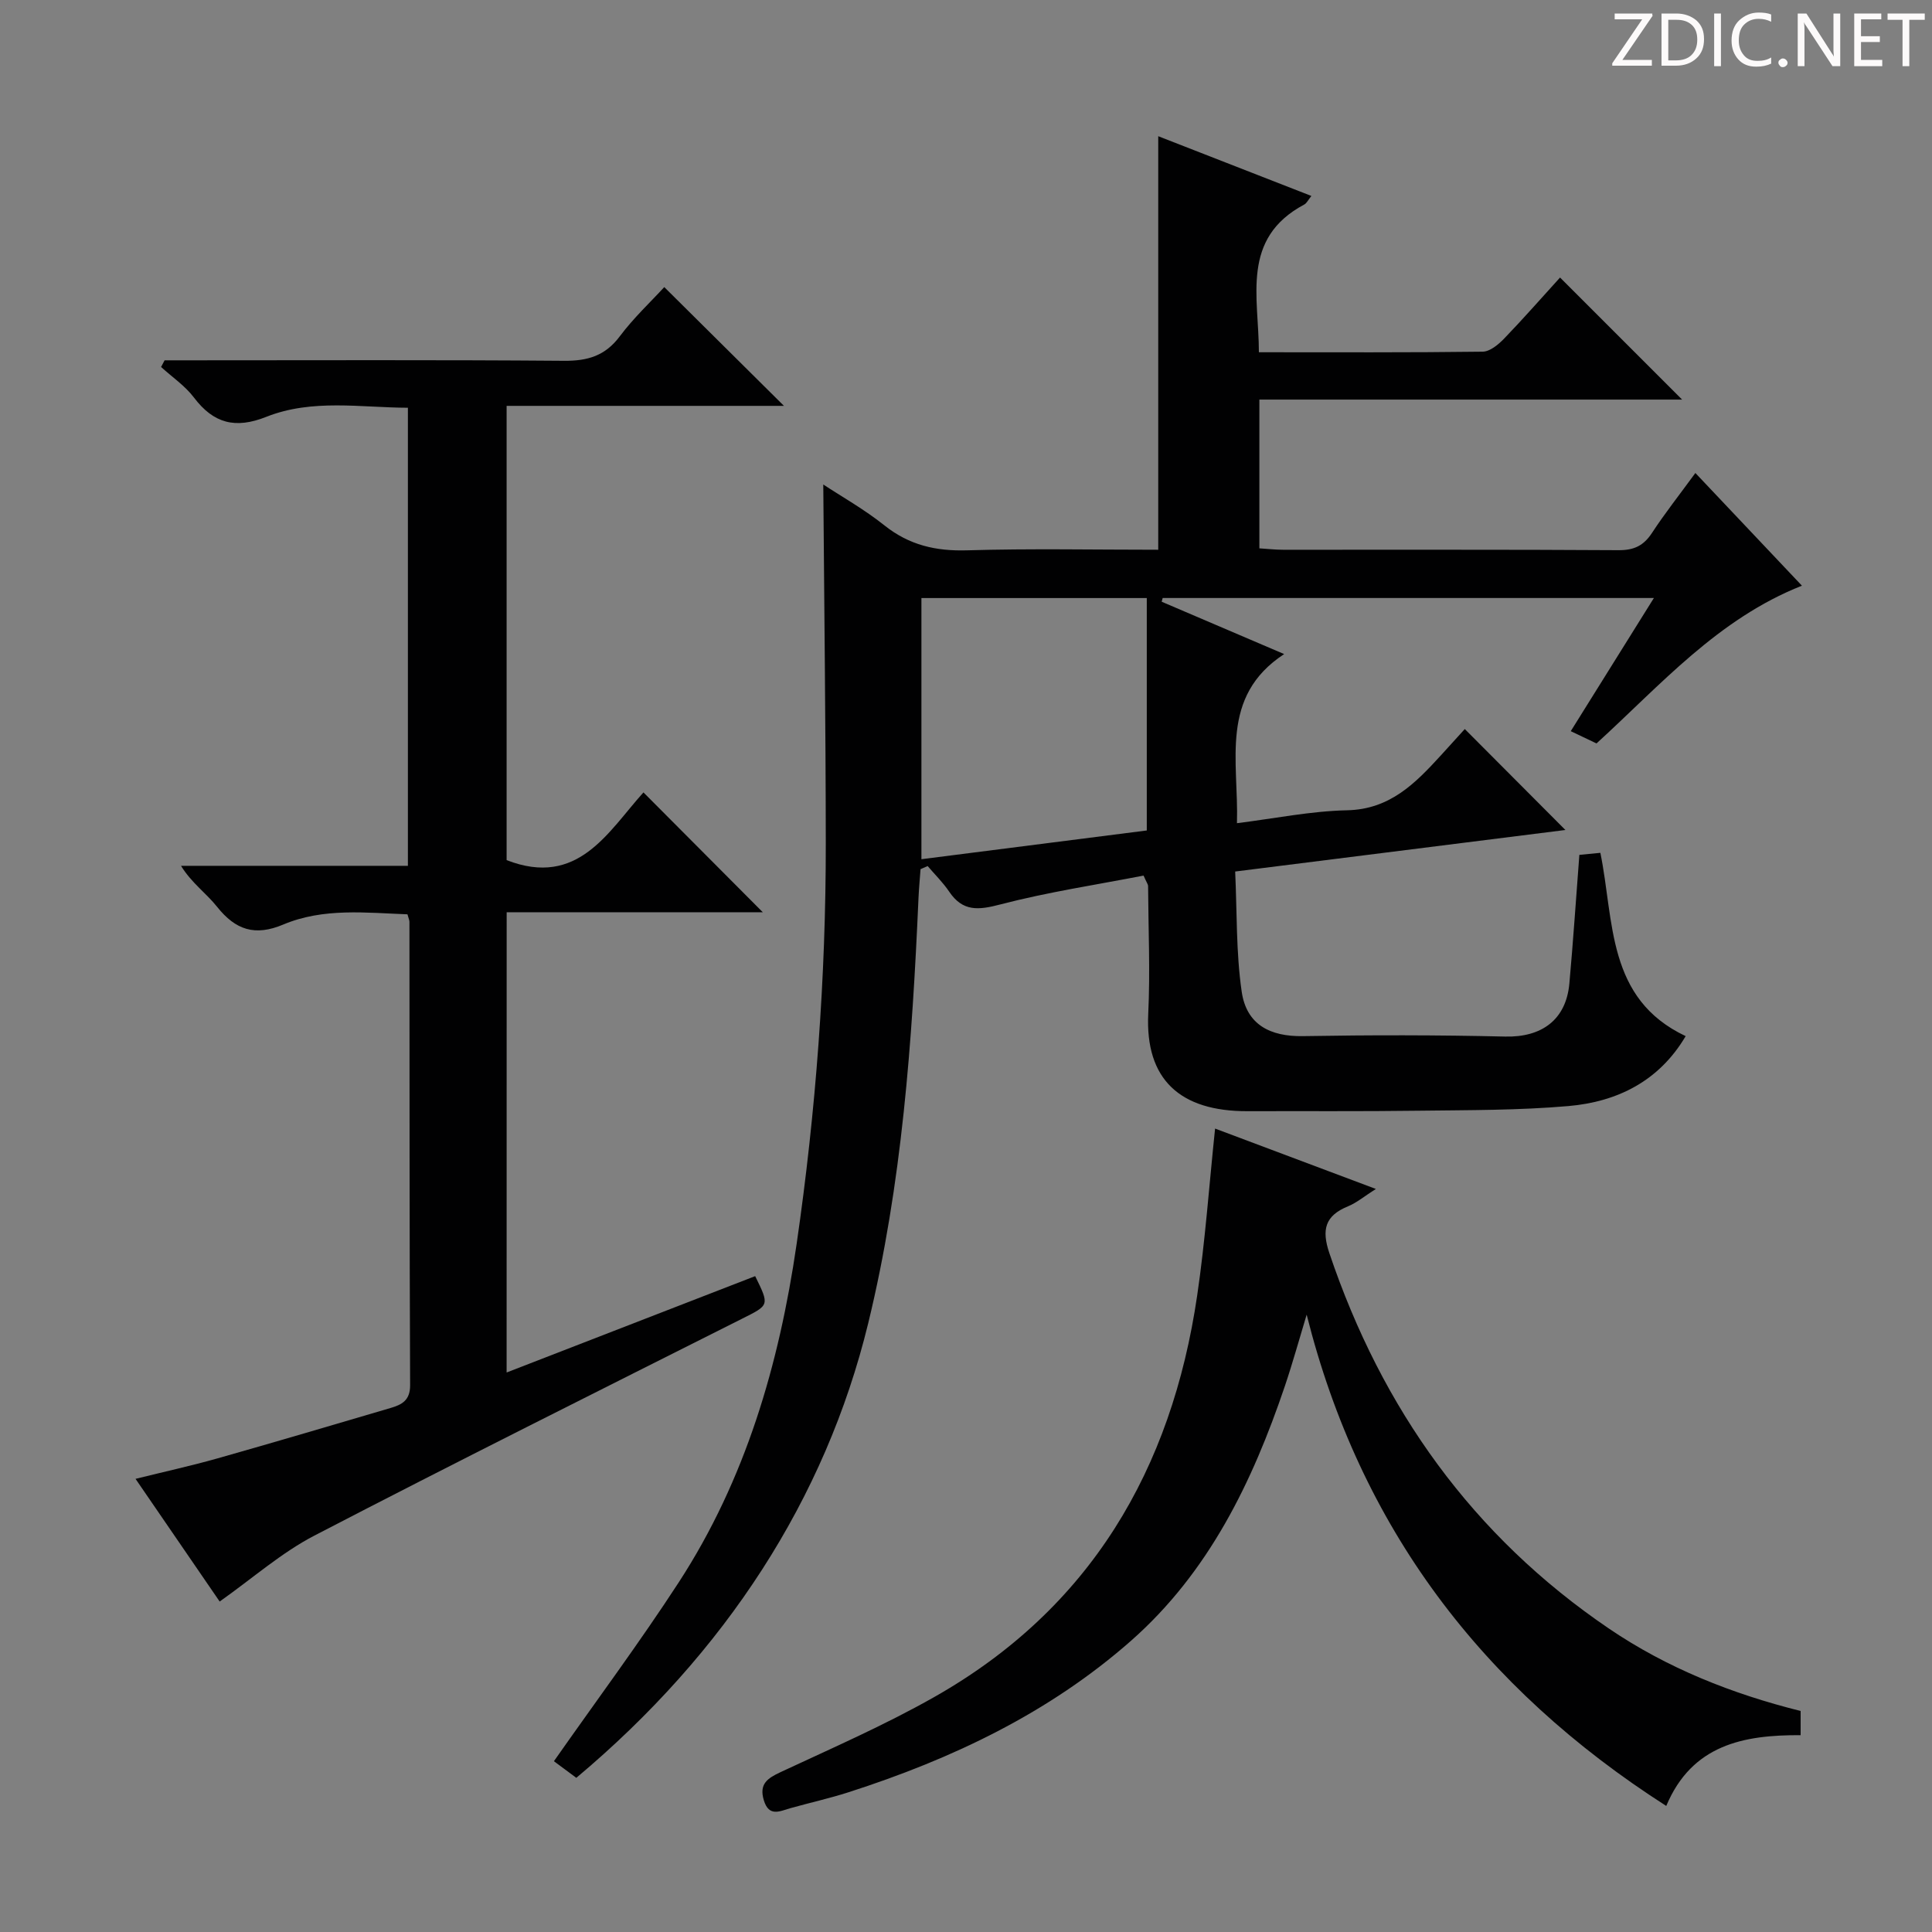
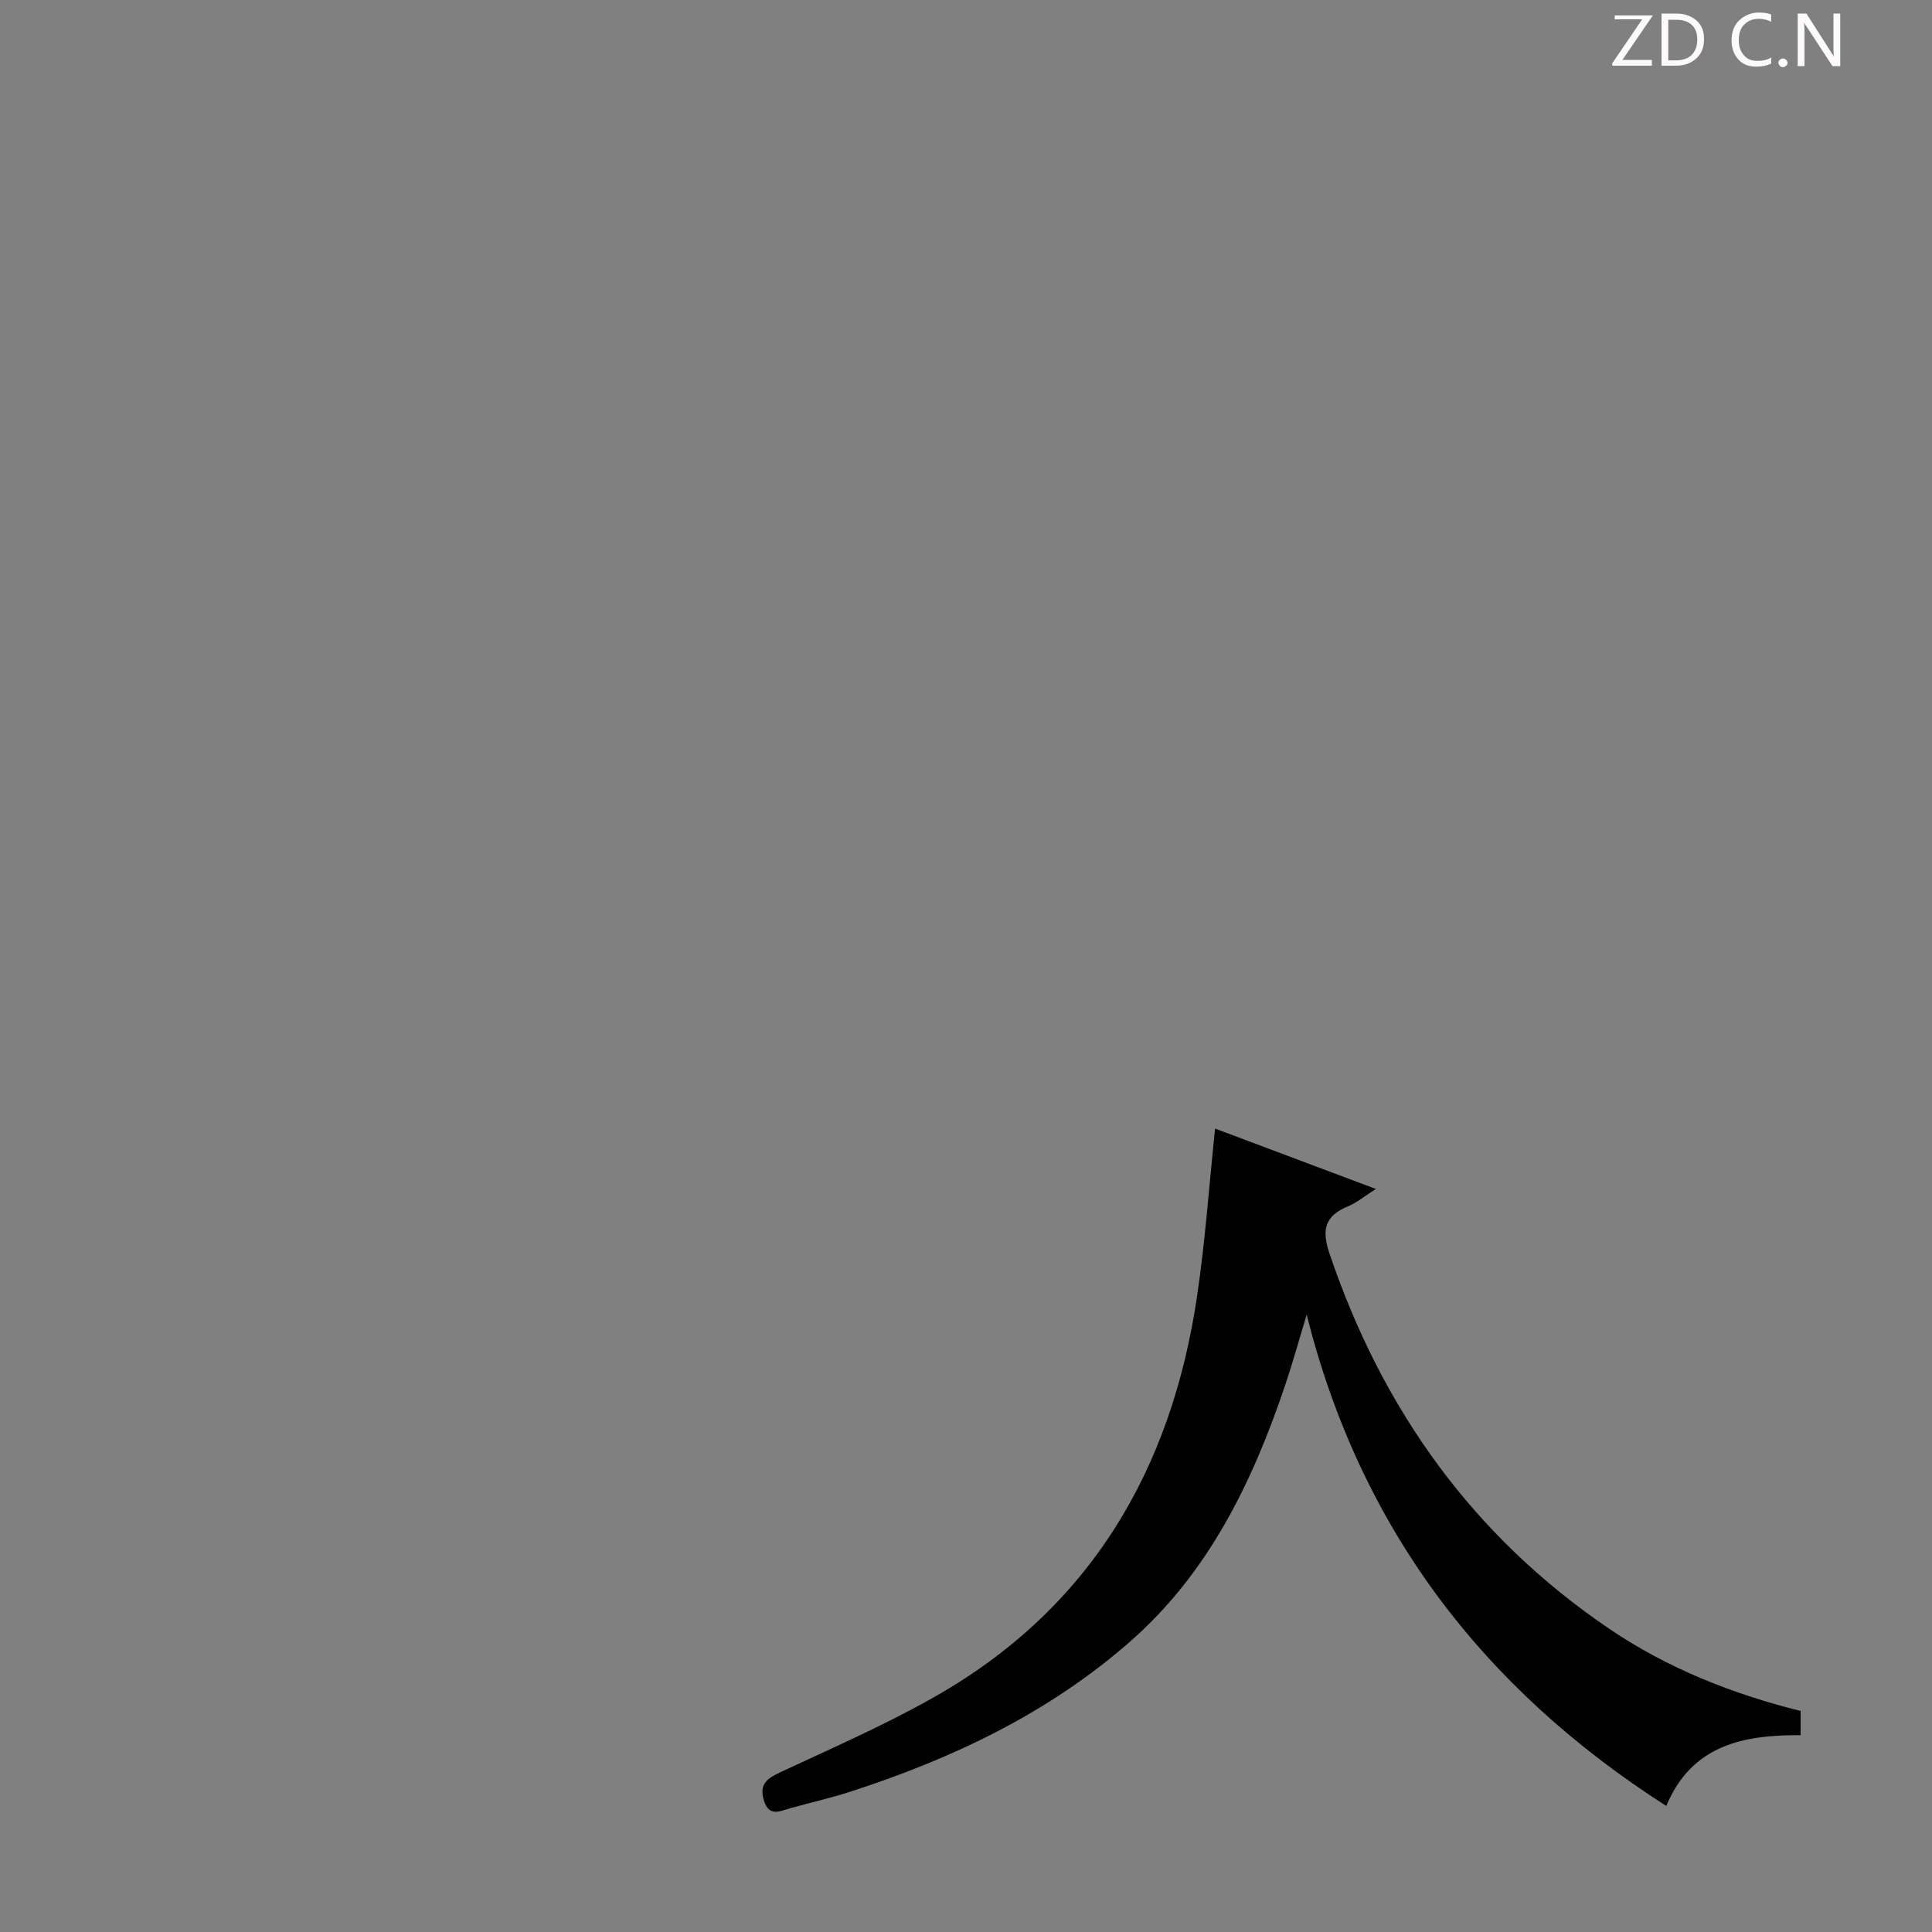
<svg xmlns="http://www.w3.org/2000/svg" enable-background="new 0 0 400 400" viewBox="0 0 400 400">
  <rect x="0" y="0" width="400" height="400" fill="#808080" stroke="none" />
  <g fill="#fcfafa">
-     <path d="m342.2 3.2-6.3 9.2h6.1v1.2h-8.2v-.5l6.2-9.1h-5.7v-1.2h7.8v.4z" />
+     <path d="m342.2 3.2-6.3 9.2h6.1v1.2h-8.2v-.5l6.2-9.1h-5.7v-1.2v.4z" />
    <path d="m344 13.7v-10.9h3.1c1.6 0 3 .5 4.1 1.4 1.1 1 1.6 2.2 1.6 3.9s-.5 3-1.6 4-2.5 1.5-4.2 1.5h-3zm1.4-9.6v8.4h1.6c1.4 0 2.5-.4 3.2-1.1.8-.8 1.2-1.8 1.2-3.2s-.4-2.4-1.2-3.1-1.8-1-3.1-1z" />
-     <path d="m356.3 2.8v10.9h-1.4v-10.9z" />
    <path d="m366.6 13.2c-.8.4-1.8.6-3 .6-1.6 0-2.8-.5-3.7-1.5s-1.4-2.3-1.4-3.9c0-1.7.5-3.2 1.6-4.2s2.4-1.6 4-1.6c1 0 1.9.1 2.6.4v1.5c-.8-.4-1.6-.6-2.6-.6-1.2 0-2.2.4-3 1.2s-1.1 1.9-1.1 3.3c0 1.3.4 2.3 1.1 3.1s1.6 1.1 2.8 1.1c1.1 0 2-.2 2.8-.7v1.3z" />
    <path d="m368.2 13c0-.3.1-.5.3-.6.2-.2.4-.3.6-.3.3 0 .5.1.7.3s.3.4.3.6-.1.5-.3.6c-.2.2-.4.3-.7.3s-.5-.1-.6-.3c-.2-.2-.3-.4-.3-.6z" />
    <path d="m381.1 13.7h-1.7l-5.5-8.4c-.2-.2-.3-.5-.4-.7 0 .2.1.8.1 1.5v7.6h-1.4v-10.9h1.8l5.3 8.3c.3.4.4.6.4.8 0-.3-.1-.8-.1-1.6v-7.5h1.4v10.9z" />
-     <path d="m389.7 13.7h-5.8v-10.9h5.6v1.2h-4.2v3.5h3.9v1.2h-3.9v3.7h4.4z" />
-     <path d="m398.4 4.1h-3.1v9.6h-1.4v-9.6h-3.1v-1.3h7.7v1.3z" />
  </g>
-   <path d="m114.68 364.64c8.94-12.75 17.78-24.63 25.84-37.02 13.84-21.29 20.78-45.11 24.41-70.05 4-27.53 6.06-55.21 6.04-83.02-.02-24.75-.33-49.51-.52-74.24 3.73 2.46 8.48 5.13 12.69 8.49 5.12 4.07 10.62 5.33 17.08 5.14 13.14-.39 26.31-.12 39.58-.12 0-28.64 0-56.99 0-85.62 10.2 3.98 20.76 8.1 31.71 12.37-.68.84-.97 1.5-1.47 1.77-13.2 7.04-9.41 19.11-9.4 30.59 15.74 0 31.04.08 46.34-.12 1.5-.02 3.23-1.47 4.41-2.68 4.03-4.18 7.85-8.55 11.6-12.67 8.44 8.44 16.67 16.66 25.27 25.27-29.17 0-58.18 0-87.52 0v30.8c1.68.1 3.27.29 4.86.29 23.17.02 46.33-.06 69.5.09 3.22.02 5.2-.94 6.93-3.58 2.63-4.02 5.62-7.8 8.98-12.4 7.5 7.93 14.73 15.58 22.06 23.33-17.4 6.89-29.17 20.47-42.53 32.66-1.44-.69-3.03-1.44-5.33-2.54 5.7-9.13 11.27-18.05 17.21-27.57-34.39 0-68.04 0-101.7 0-.07.26-.14.51-.21.77 8.41 3.59 16.81 7.19 25.36 10.84-13.43 8.8-9.39 22.12-9.77 35.01 7.82-.97 15.29-2.51 22.79-2.67 8.89-.19 14.13-5.58 19.42-11.36 1.79-1.96 3.57-3.93 4.96-5.46 7.28 7.3 14.1 14.15 20.83 20.9-22.14 2.78-44.81 5.64-68.37 8.6.39 8.44.17 16.76 1.35 24.87.99 6.84 5.89 9.32 12.67 9.21 13.96-.24 27.94-.24 41.89.09 7.55.18 12.6-3.47 13.28-10.98.79-8.75 1.37-17.51 2.07-26.64 1.4-.13 2.82-.27 4.35-.42 2.89 14.17 1.26 30.2 17.66 37.95-5.48 9.29-14.13 13.6-24.29 14.48-10.26.89-20.6.83-30.91.96-11.83.16-23.66.06-35.5.1-14.03.05-21.21-6.61-20.57-20.15.42-8.81.02-17.66-.03-26.49 0-.3-.25-.59-.94-2.14-9.68 1.89-19.79 3.4-29.63 5.97-4.54 1.19-7.79 1.54-10.61-2.64-1.28-1.9-2.96-3.54-4.46-5.3-.49.21-.98.43-1.47.64-.15 2.03-.34 4.05-.43 6.09-1.3 29.58-3.39 59.11-10.42 87.98-8.85 36.3-29.53 68.16-60.42 94.06-1.56-1.17-3.23-2.4-4.64-3.44zm76.09-186.75c15.92-2.03 31.42-4.01 46.66-5.95 0-16.63 0-32.36 0-48.12-15.8 0-31.19 0-46.66 0z" fill="#010102" />
-   <path d="m104.89 284.16c17.47-6.77 34.47-13.36 51.46-19.95 3.01 6.12 2.94 5.98-2.8 8.86-29.53 14.86-59.12 29.62-88.46 44.86-6.82 3.54-12.75 8.8-19.61 13.65-5.23-7.63-11.09-16.17-17.42-25.4 5.97-1.48 11.52-2.7 16.98-4.24 11.97-3.39 23.89-6.92 35.82-10.43 2.3-.68 4.06-1.54 4.05-4.7-.14-31.99-.11-63.98-.14-95.96 0-.32-.16-.63-.41-1.55-8.55-.31-17.38-1.39-25.7 2.11-5.88 2.48-9.89 1.13-13.71-3.66-2.24-2.82-5.32-4.97-7.47-8.49h46.97c0-31.74 0-62.97 0-94.84-9.78-.03-19.81-1.89-29.31 1.88-6.41 2.55-10.92 1.38-14.99-4-1.84-2.43-4.51-4.23-6.8-6.32.24-.46.49-.92.73-1.38h5.23c25.82 0 51.65-.11 77.47.1 4.88.04 8.51-1.02 11.54-5.07 2.87-3.83 6.42-7.15 9.21-10.19 8.36 8.3 16.53 16.4 24.78 24.59-18.81 0-37.88 0-57.42 0v94.05c14.81 5.76 21.01-5.91 28.33-14.02 8.46 8.49 16.61 16.67 24.71 24.81-17.13 0-34.85 0-53.03 0-.01 31.79-.01 63.14-.01 95.29z" fill="#010102" />
  <path d="m251.57 233.66c10.89 4.09 21.7 8.15 33.29 12.5-2.43 1.54-3.97 2.86-5.76 3.59-4.77 1.95-5.51 4.83-3.87 9.7 10.88 32.25 29.66 58.57 57.93 77.76 12.04 8.17 25.46 13.49 39.64 17.03v5.01c-11.77-.07-22.5 1.96-27.82 14.65-38.2-24.46-63.39-57.67-74.45-101.72-1.49 4.92-2.86 9.89-4.5 14.76-6.74 19.93-15.78 38.59-31.87 52.77-16.99 14.96-37.06 24.47-58.46 31.35-3.95 1.27-8.01 2.17-12.01 3.29-2.21.62-4.48 1.92-5.55-1.63-1.01-3.37.73-4.54 3.49-5.83 10.68-4.98 21.52-9.72 31.75-15.51 32.36-18.31 49.2-47.11 54.49-83.21 1.66-11.27 2.46-22.66 3.7-34.51z" fill="#010102" />
</svg>